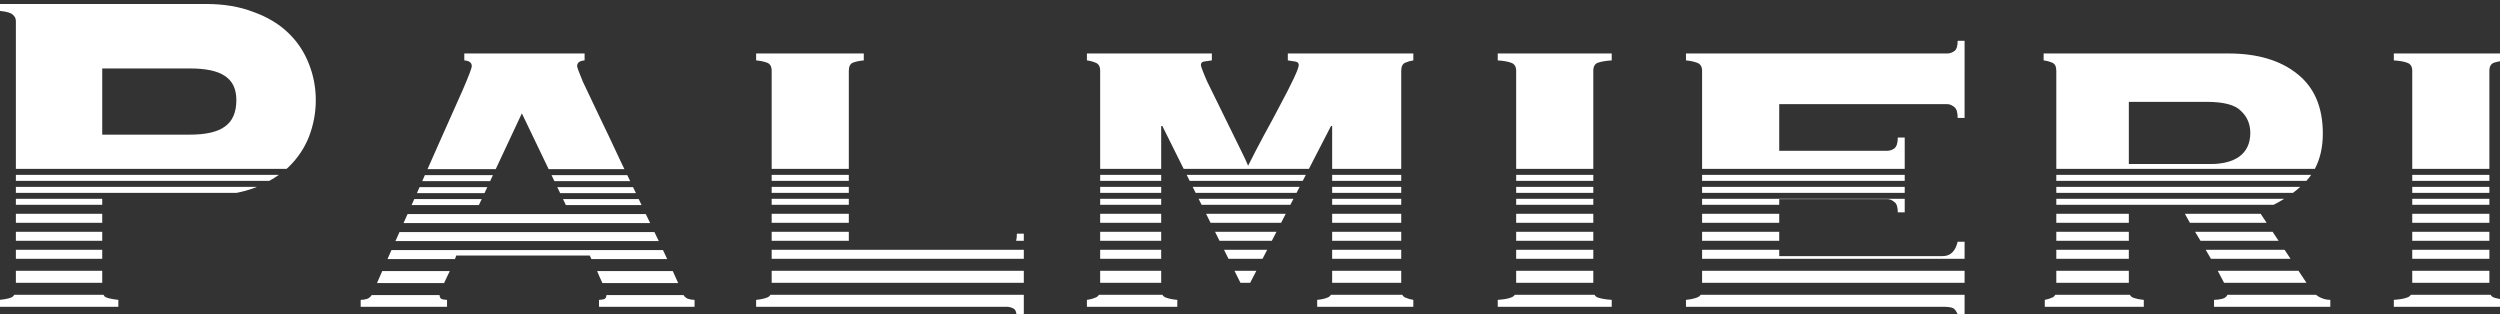
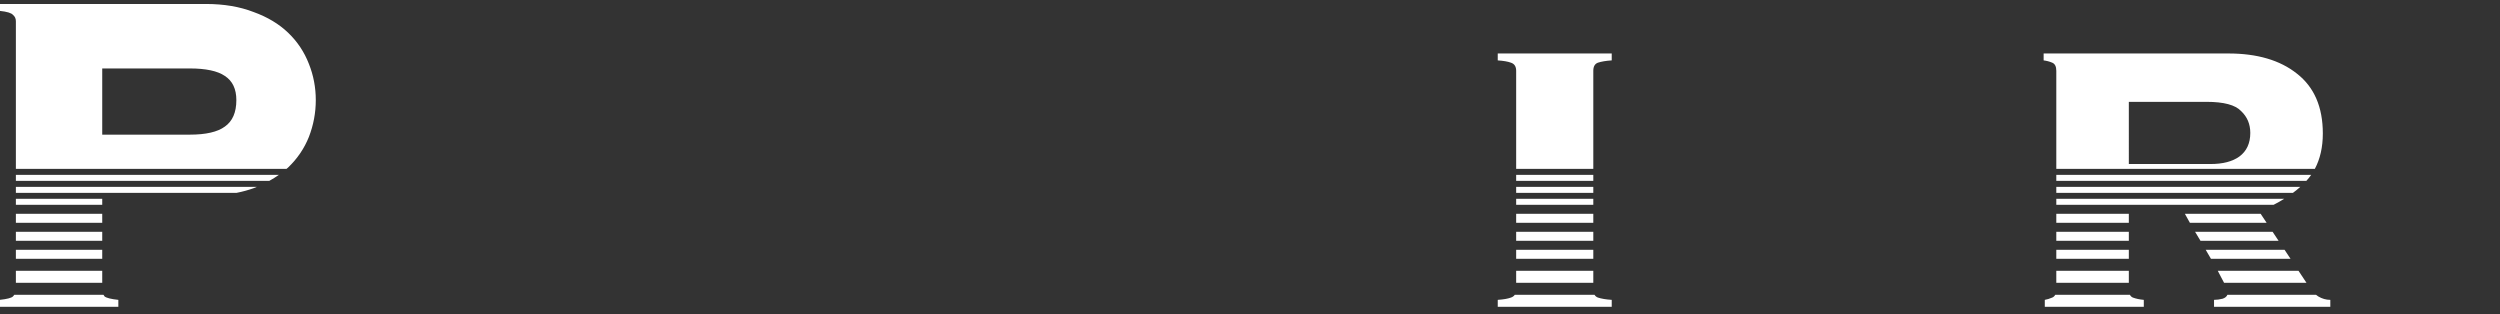
<svg xmlns="http://www.w3.org/2000/svg" xmlns:ns1="http://sodipodi.sourceforge.net/DTD/sodipodi-0.dtd" xmlns:ns2="http://www.inkscape.org/namespaces/inkscape" width="79.375mm" height="9.984mm" viewBox="0 0 79.375 9.984" version="1.1" id="svg1018" ns1:docname="Palmieri Headerws.svg" ns2:version="1.0.1 (c497b03c, 2020-09-10)">
  <rect x="0" y="0" width="79.375" height="9.984" fill="#333333" stroke="none" />
  <ns1:namedview pagecolor="#ffffff" bordercolor="#666666" borderopacity="1" objecttolerance="10" gridtolerance="10" guidetolerance="10" ns2:pageopacity="0" ns2:pageshadow="2" ns2:window-width="1848" ns2:window-height="936" id="namedview12628" showgrid="false" ns2:zoom="1.040644" ns2:cx="525.1556" ns2:cy="66.05354" ns2:window-x="1441" ns2:window-y="25" ns2:window-maximized="0" ns2:current-layer="svg1018" ns2:document-rotation="0" ns2:showpageshadow="false" showborder="false" />
  <defs id="defs1012" />
  <g id="layer1" transform="matrix(0.286,0,0,0.286,3.023,-32.656)">
    <g id="g2236" style="display:inline">
      <g id="g2246" style="display:inline" transform="matrix(1.256,0,0,1.256,-3.41,-38.153)">
        <path id="path1832" style="font-style:normal;font-variant:normal;font-weight:bold;font-stretch:normal;font-size:50.8px;line-height:1.25;font-family:Copperplate;-inkscape-font-specification:'Copperplate, Bold';font-variant-ligatures:normal;font-variant-caps:normal;font-variant-numeric:normal;font-variant-east-asian:normal;fill:#ffffff;stroke-width:1" d="m -21.592,459.008 v 2.305 c 2.432,0.256 3.904,0.704 4.416,1.344 0.64,0.512 0.961,1.215 0.961,2.111 V 514 h 90.275 c 0.179,-0.156 0.367,-0.306 0.541,-0.465 3.072,-2.944 5.376,-6.336 6.912,-10.176 1.536,-3.968 2.303,-8.063 2.303,-12.287 0,-4.224 -0.767,-8.256 -2.303,-12.096 -1.536,-3.968 -3.84,-7.425 -6.912,-10.369 -3.072,-2.944 -6.912,-5.248 -11.52,-6.912 -4.608,-1.792 -9.921,-2.688 -15.938,-2.688 z m 34.178,21.504 h 29.184 c 5.376,0 9.279,0.832 11.711,2.496 2.56,1.664 3.84,4.352 3.84,8.064 0,4.096 -1.28,7.04 -3.84,8.832 -2.432,1.792 -6.335,2.688 -11.711,2.688 H 12.586 Z M -16.215,516 v 2 h 84.533 c 1.128,-0.625 2.191,-1.294 3.197,-2 z m 0,4 v 2 h 73.639 c 1.99,-0.394 3.879,-0.91 5.658,-1.553 0.37,-0.144 0.727,-0.297 1.088,-0.447 z m 0,4 v 2 h 28.801 v -2 z m 0,5 v 3 h 28.801 v -3 z m 0,6 v 3 h 28.801 v -3 z m 0,6 v 3 h 28.801 v -3 z m 0,7 v 4 h 28.801 v -4 z m -0.518,8 c -0.125,0.19 -0.272,0.374 -0.443,0.545 -0.512,0.512 -1.984,0.894 -4.416,1.15 V 560 h 39.553 v -2.305 c -2.432,-0.256 -3.967,-0.638 -4.607,-1.15 C 13.216,556.374 13.1,556.19 13,556 Z" transform="scale(0.265)" />
-         <path id="path1834" style="font-style:normal;font-variant:normal;font-weight:bold;font-stretch:normal;font-size:50.8px;line-height:1.25;font-family:Copperplate;-inkscape-font-specification:'Copperplate, Bold';font-variant-ligatures:normal;font-variant-caps:normal;font-variant-numeric:normal;font-variant-east-asian:normal;fill:#ffffff;stroke-width:1" d="m 133.348,475.52 v 2.305 c 1.664,0.128 2.496,0.768 2.496,1.92 0,0.64 -1.024,3.328 -3.072,8.064 -2.048,4.608 -4.673,10.496 -7.873,17.664 -1.134,2.598 -2.493,5.648 -3.811,8.615 h 22.744 l 8.715,-18.6 8.93,18.6 h 25.271 c -0.456,-0.952 -0.904,-1.904 -1.369,-2.855 -2.56,-5.504 -4.928,-10.497 -7.104,-14.977 -2.176,-4.608 -3.969,-8.384 -5.377,-11.328 -1.28,-3.072 -1.92,-4.8 -1.92,-5.184 0,-1.152 0.832,-1.792 2.496,-1.92 v -2.305 z m -13.145,40.568 c -0.309,0.695 -0.575,1.303 -0.885,2 h 22.641 l 0.938,-2 z m 42.232,0 0.961,2 h 25.27 c -0.318,-0.667 -0.641,-1.333 -0.959,-2 z m -44.002,4 c -0.315,0.707 -0.565,1.284 -0.885,2 h 22.535 l 0.938,-2 z m 45.922,0 0.961,2 h 25.268 c -0.315,-0.667 -0.643,-1.333 -0.959,-2 z m -47.699,4 c -0.306,0.684 -0.58,1.306 -0.891,2 h 22.443 l 0.938,-2 z m 49.619,0 0.961,2 h 25.236 c -0.312,-0.667 -0.632,-1.333 -0.945,-2 z m -51.85,5 c -0.03,0.067 -0.056,0.124 -0.086,0.191 -0.424,0.93 -0.84,1.874 -1.262,2.809 h 82.254 c -0.481,-1.003 -0.958,-1.999 -1.438,-3 h -25.219 -31.873 z m -2.693,6 c -0.448,1.002 -0.901,1.995 -1.348,3 h 87.822 c -0.459,-0.973 -0.969,-2.014 -1.438,-3 z m -2.676,6 c -0.442,1.001 -0.886,1.997 -1.326,3 h 22.512 c 0.161,-0.414 0.315,-0.822 0.416,-1.176 h 44.545 c 0.152,0.354 0.34,0.762 0.531,1.176 h 25.283 c -0.099,-0.21 -0.178,-0.386 -0.279,-0.6 -0.36,-0.78 -0.756,-1.608 -1.125,-2.4 z m -3.076,7 c -0.582,1.335 -1.169,2.66 -1.748,4 h 22.373 c 0.322,-0.686 0.619,-1.345 0.982,-2.072 0.321,-0.643 0.627,-1.285 0.916,-1.928 z m 71.666,0 c 0.289,0.643 0.563,1.285 0.82,1.928 0.356,0.712 0.665,1.4 0.941,2.072 h 25.277 c -0.564,-1.269 -1.161,-2.594 -1.805,-4 z m -75.184,8 c -0.285,0.494 -0.734,0.906 -1.371,1.225 -0.768,0.256 -1.537,0.383 -2.305,0.383 V 560 h 28.801 v -2.305 c -0.384,0 -0.897,-0.063 -1.537,-0.191 -0.608,-0.122 -0.917,-0.601 -0.947,-1.416 z m 78.297,0 c -0.03,0.815 -0.341,1.294 -0.949,1.416 -0.64,0.128 -1.151,0.191 -1.535,0.191 V 560 h 31.871 v -2.305 c -0.768,0 -1.535,-0.127 -2.303,-0.383 -0.637,-0.318 -1.088,-0.73 -1.373,-1.225 z" transform="scale(0.265)" />
-         <path id="path1836" style="font-style:normal;font-variant:normal;font-weight:bold;font-stretch:normal;font-size:50.8px;line-height:1.25;font-family:Copperplate;-inkscape-font-specification:'Copperplate, Bold';font-variant-ligatures:normal;font-variant-caps:normal;font-variant-numeric:normal;font-variant-east-asian:normal;fill:#ffffff;stroke-width:1" d="m 230.686,475.52 v 2.305 c 1.408,0.128 2.624,0.384 3.648,0.768 1.024,0.384 1.535,1.28 1.535,2.688 V 514 h 25.729 v -32.721 c 0,-1.408 0.448,-2.304 1.344,-2.688 1.024,-0.384 2.24,-0.64 3.648,-0.768 v -2.305 z M 235.869,516 v 2 h 25.729 v -2 z m 0,4 v 2 h 25.729 v -2 z m 0,4 v 2 h 25.729 v -2 z m 0,5 v 3 h 25.729 v -3 z m 0,6 v 3 h 25.729 v -3 z m 81.791,0.615 c 0,0.952 -0.092,1.737 -0.258,2.385 h 2.562 v -2.385 z M 235.869,541 v 3 h 84.096 v -3 z m 0,7 v 4 h 84.096 v -4 z m -0.406,8 c -0.256,0.43 -0.63,0.741 -1.129,0.928 -1.024,0.384 -2.24,0.64 -3.648,0.768 V 560 h 83.52 c 0.768,0 1.537,0.192 2.305,0.576 0.768,0.384 1.15,1.6 1.15,3.648 h 2.305 V 556 Z" transform="scale(0.265)" />
-         <path id="path1838" style="font-style:normal;font-variant:normal;font-weight:bold;font-stretch:normal;font-size:50.8px;line-height:1.25;font-family:Copperplate;-inkscape-font-specification:'Copperplate, Bold';font-variant-ligatures:normal;font-variant-caps:normal;font-variant-numeric:normal;font-variant-east-asian:normal;fill:#ffffff;stroke-width:1" d="m 341.016,475.52 v 2.305 c 1.024,0.128 1.985,0.384 2.881,0.768 1.024,0.384 1.535,1.28 1.535,2.688 V 514 h 20.352 v -14.287 h 0.385 L 373.287,514 h 41.773 l 7.363,-14.287 h 0.385 V 514 h 23.039 v -32.721 c 0,-1.408 0.448,-2.304 1.344,-2.688 0.896,-0.384 1.793,-0.64 2.689,-0.768 v -2.305 h -41.857 v 2.305 c 1.024,0.128 1.856,0.257 2.496,0.385 0.768,0.128 1.152,0.51 1.152,1.15 0,0.64 -0.577,2.177 -1.729,4.609 -1.152,2.432 -2.624,5.311 -4.416,8.639 -1.664,3.2 -3.518,6.657 -5.566,10.369 -1.92,3.584 -3.65,6.912 -5.186,9.984 -0.384,-1.024 -1.406,-3.201 -3.07,-6.529 -1.664,-3.456 -3.457,-7.103 -5.377,-10.943 -1.92,-3.84 -3.648,-7.361 -5.184,-10.561 -1.408,-3.2 -2.113,-5.056 -2.113,-5.568 0,-0.64 0.321,-1.022 0.961,-1.15 0.768,-0.128 1.663,-0.257 2.688,-0.385 v -2.305 z M 345.432,516 v 2 h 20.352 v -2 z m 28.852,0 0.996,2 h 37.719 l 1.031,-2 z m 48.525,0 v 2 h 23.039 v -2 z m -77.377,4 v 2 h 20.352 v -2 z m 30.846,0 0.996,2 h 33.662 l 1.031,-2 z m 46.531,0 v 2 h 23.039 v -2 z m -77.377,4 v 2 h 20.352 v -2 z m 32.838,0 0.996,2 h 29.607 l 1.031,-2 z m 44.539,0 v 2 h 23.039 v -2 z m -77.377,5 v 3 h 20.352 v -3 z m 35.33,0 1.494,3 h 23.523 l 1.547,-3 z m 42.047,0 v 3 h 23.039 v -3 z m -77.377,6 v 3 h 20.352 v -3 z m 38.32,0 1.494,3 h 17.439 l 1.547,-3 z m 39.057,0 v 3 h 23.039 v -3 z m -77.377,6 v 3 h 20.352 v -3 z m 41.311,0 1.494,3 h 11.355 l 1.547,-3 z m 36.066,0 v 3 h 23.039 v -3 z m -77.377,7 v 4 h 20.352 v -4 z m 44.797,0 1.994,4 h 3.244 l 2.062,-4 z m 32.58,0 v 4 h 23.039 v -4 z m -77.781,8 c -0.256,0.431 -0.632,0.741 -1.131,0.928 -0.896,0.384 -1.857,0.64 -2.881,0.768 V 560 h 30.145 v -2.305 c -1.536,-0.128 -2.816,-0.384 -3.84,-0.768 -0.499,-0.187 -0.875,-0.497 -1.131,-0.928 z m 77.375,0 c -0.256,0.43 -0.632,0.741 -1.131,0.928 -0.896,0.384 -2.047,0.64 -3.455,0.768 V 560 h 32.064 v -2.305 c -0.896,-0.128 -1.793,-0.384 -2.689,-0.768 -0.437,-0.187 -0.764,-0.497 -0.988,-0.928 z" transform="scale(0.265)" />
        <path id="path1840" style="font-style:normal;font-variant:normal;font-weight:bold;font-stretch:normal;font-size:50.8px;line-height:1.25;font-family:Copperplate;-inkscape-font-specification:'Copperplate, Bold';font-variant-ligatures:normal;font-variant-caps:normal;font-variant-numeric:normal;font-variant-east-asian:normal;fill:#ffffff;stroke-width:1" d="m 478.039,475.52 v 2.305 c 1.92,0.128 3.392,0.384 4.416,0.768 1.152,0.384 1.727,1.28 1.727,2.688 V 514 h 25.729 V 495.282 481.279 c 0,-1.408 0.511,-2.304 1.535,-2.688 1.152,-0.384 2.689,-0.64 4.609,-0.768 v -2.305 z M 484.182,516 v 2 h 25.729 v -2 z m 0,4 v 2 h 25.729 v -2 z m 0,4 v 2 h 25.729 v -2 z m 0,5 v 3 h 25.729 v -3 z m 0,6 v 3 h 25.729 v -3 z m 0,6 v 3 h 25.729 v -3 z m 0,7 v 4 h 25.729 v -4 z m -0.455,8 c -0.288,0.431 -0.71,0.74 -1.271,0.928 -1.024,0.384 -2.496,0.64 -4.416,0.768 V 560 h 38.016 v -2.305 c -1.92,-0.128 -3.457,-0.384 -4.609,-0.768 -0.499,-0.187 -0.873,-0.497 -1.129,-0.928 z" transform="scale(0.265)" />
-         <path id="path1842" style="font-style:normal;font-variant:normal;font-weight:bold;font-stretch:normal;font-size:50.8px;line-height:1.25;font-family:Copperplate;-inkscape-font-specification:'Copperplate, Bold';font-variant-ligatures:normal;font-variant-caps:normal;font-variant-numeric:normal;font-variant-east-asian:normal;fill:#ffffff;stroke-width:1" d="m 631.443,471.297 c 0,1.792 -0.384,2.943 -1.152,3.455 -0.768,0.512 -1.537,0.768 -2.305,0.768 h -87.168 v 2.305 c 1.408,0.128 2.624,0.384 3.648,0.768 1.152,0.384 1.729,1.28 1.729,2.688 V 514 h 67.584 v -10.447 h -2.305 c 0,1.792 -0.384,3.006 -1.152,3.646 -0.768,0.512 -1.535,0.77 -2.303,0.77 h -36.096 v -15.553 h 56.062 c 0.768,0 1.537,0.321 2.305,0.961 0.768,0.512 1.152,1.726 1.152,3.646 h 2.305 V 471.297 Z M 546.195,516 v 2 h 67.584 v -2 z m 0,4 v 2 h 67.584 v -2 z m 0,4 v 2 h 25.729 v -1.904 h 36.096 c 0.768,0 1.535,0.321 2.303,0.961 0.768,0.512 1.152,1.663 1.152,3.455 h 2.305 V 524 Z m 0,5 v 3 h 25.729 v -3 z m 0,6 v 3 h 25.729 v -3 z m 85.248,3.305 c -0.768,3.2 -2.432,4.799 -4.992,4.799 H 571.924 V 541 h -25.729 v 3 h 87.553 v -5.695 z M 546.195,548 v 4 h 87.553 v -4 z m -0.457,8 c -0.288,0.43 -0.71,0.741 -1.271,0.928 -1.024,0.384 -2.24,0.64 -3.648,0.768 V 560 h 85.633 c 1.536,0 2.624,0.129 3.264,0.385 0.768,0.256 1.471,1.278 2.111,3.07 h 1.922 V 556 Z" transform="scale(0.265)" />
        <path id="path1844" style="font-style:normal;font-variant:normal;font-weight:bold;font-stretch:normal;font-size:50.8px;line-height:1.25;font-family:Copperplate;-inkscape-font-specification:'Copperplate, Bold';font-variant-ligatures:normal;font-variant-caps:normal;font-variant-numeric:normal;font-variant-east-asian:normal;fill:#ffffff;stroke-width:1" d="m 660.113,475.52 v 2.305 c 1.024,0.128 1.985,0.384 2.881,0.768 0.896,0.384 1.344,1.28 1.344,2.688 V 514 h 86.24 c 1.766,-3.324 2.656,-7.252 2.656,-11.791 -10e-6,-8.832 -2.881,-15.489 -8.641,-19.969 -5.632,-4.48 -13.248,-6.721 -22.848,-6.721 z m 28.416,16.129 h 25.92 c 5.76,0 9.601,1.024 11.521,3.072 2.048,1.92 3.072,4.351 3.072,7.295 0,3.456 -1.216,6.081 -3.648,7.873 -2.304,1.664 -5.504,2.496 -9.6,2.496 H 688.529 Z M 664.338,516 v 2 h 83.41 c 0.578,-0.639 1.124,-1.299 1.611,-2 z m 0,4 v 2 h 78.938 c 0.852,-0.642 1.679,-1.302 2.457,-2 z m 0,4 v 2 h 72.461 c 1.241,-0.62 2.409,-1.297 3.541,-2 z m 0,5 v 3 h 24.191 v -3 z m 42.889,0 c 0.297,0.566 1.044,1.882 1.672,3 h 25.594 L 732.5,529 Z m -42.889,6 v 3 h 24.191 v -3 z m 46.293,0 c 0.6,0.984 1.199,1.987 1.799,3 h 26.049 l -1.992,-3 z m -46.293,6 v 3 h 24.191 v -3 z m 49.836,0 c 0.22,0.384 0.44,0.755 0.66,1.145 0.389,0.639 0.719,1.234 1.084,1.855 h 26.545 l -1.992,-3 z m -49.836,7 v 4 h 24.191 v -4 z m 53.854,0 c 0.438,0.816 0.86,1.62 1.25,2.4 0.324,0.588 0.6,1.113 0.85,1.6 h 27.486 l -2.656,-4 z m -54.209,8 c -0.224,0.43 -0.552,0.741 -0.988,0.928 -0.896,0.384 -1.728,0.64 -2.496,0.768 V 560 h 33.023 v -2.305 c -1.408,-0.128 -2.622,-0.384 -3.646,-0.768 -0.437,-0.187 -0.766,-0.498 -0.99,-0.928 z m 57.424,0 c -0.236,0.599 -0.759,1.039 -1.58,1.312 -1.024,0.256 -1.985,0.383 -2.881,0.383 V 560 h 38.785 v -2.305 c -1.408,0 -2.753,-0.382 -4.033,-1.15 -0.262,-0.175 -0.507,-0.357 -0.742,-0.545 z" transform="scale(0.265)" />
-         <path id="path1846" style="font-style:normal;font-variant:normal;font-weight:bold;font-stretch:normal;font-size:50.8px;line-height:1.25;font-family:Copperplate;-inkscape-font-specification:'Copperplate, Bold';font-variant-ligatures:normal;font-variant-caps:normal;font-variant-numeric:normal;font-variant-east-asian:normal;fill:#ffffff;stroke-width:1" d="m 776.914,475.52 v 2.305 c 1.92,0.128 3.392,0.384 4.416,0.768 1.152,0.384 1.727,1.28 1.727,2.688 V 514 h 25.729 v -32.721 c 0,-1.408 0.511,-2.304 1.535,-2.688 1.152,-0.384 2.689,-0.64 4.609,-0.768 v -2.305 z M 783.057,516 v 2 h 25.729 v -2 z m 0,4 v 2 h 25.729 v -2 z m 0,4 v 2 h 25.729 v -2 z m 0,5 v 3 h 25.729 v -3 z m 0,6 v 3 h 25.729 v -3 z m 0,6 v 3 h 25.729 v -3 z m 0,7 v 4 h 25.729 v -4 z m -0.455,8 c -0.288,0.431 -0.71,0.74 -1.271,0.928 -1.024,0.384 -2.496,0.64 -4.416,0.768 V 560 h 38.016 v -2.305 c -1.92,-0.128 -3.457,-0.384 -4.609,-0.768 -0.499,-0.187 -0.873,-0.497 -1.129,-0.928 z" transform="scale(0.265)" />
      </g>
    </g>
  </g>
</svg>